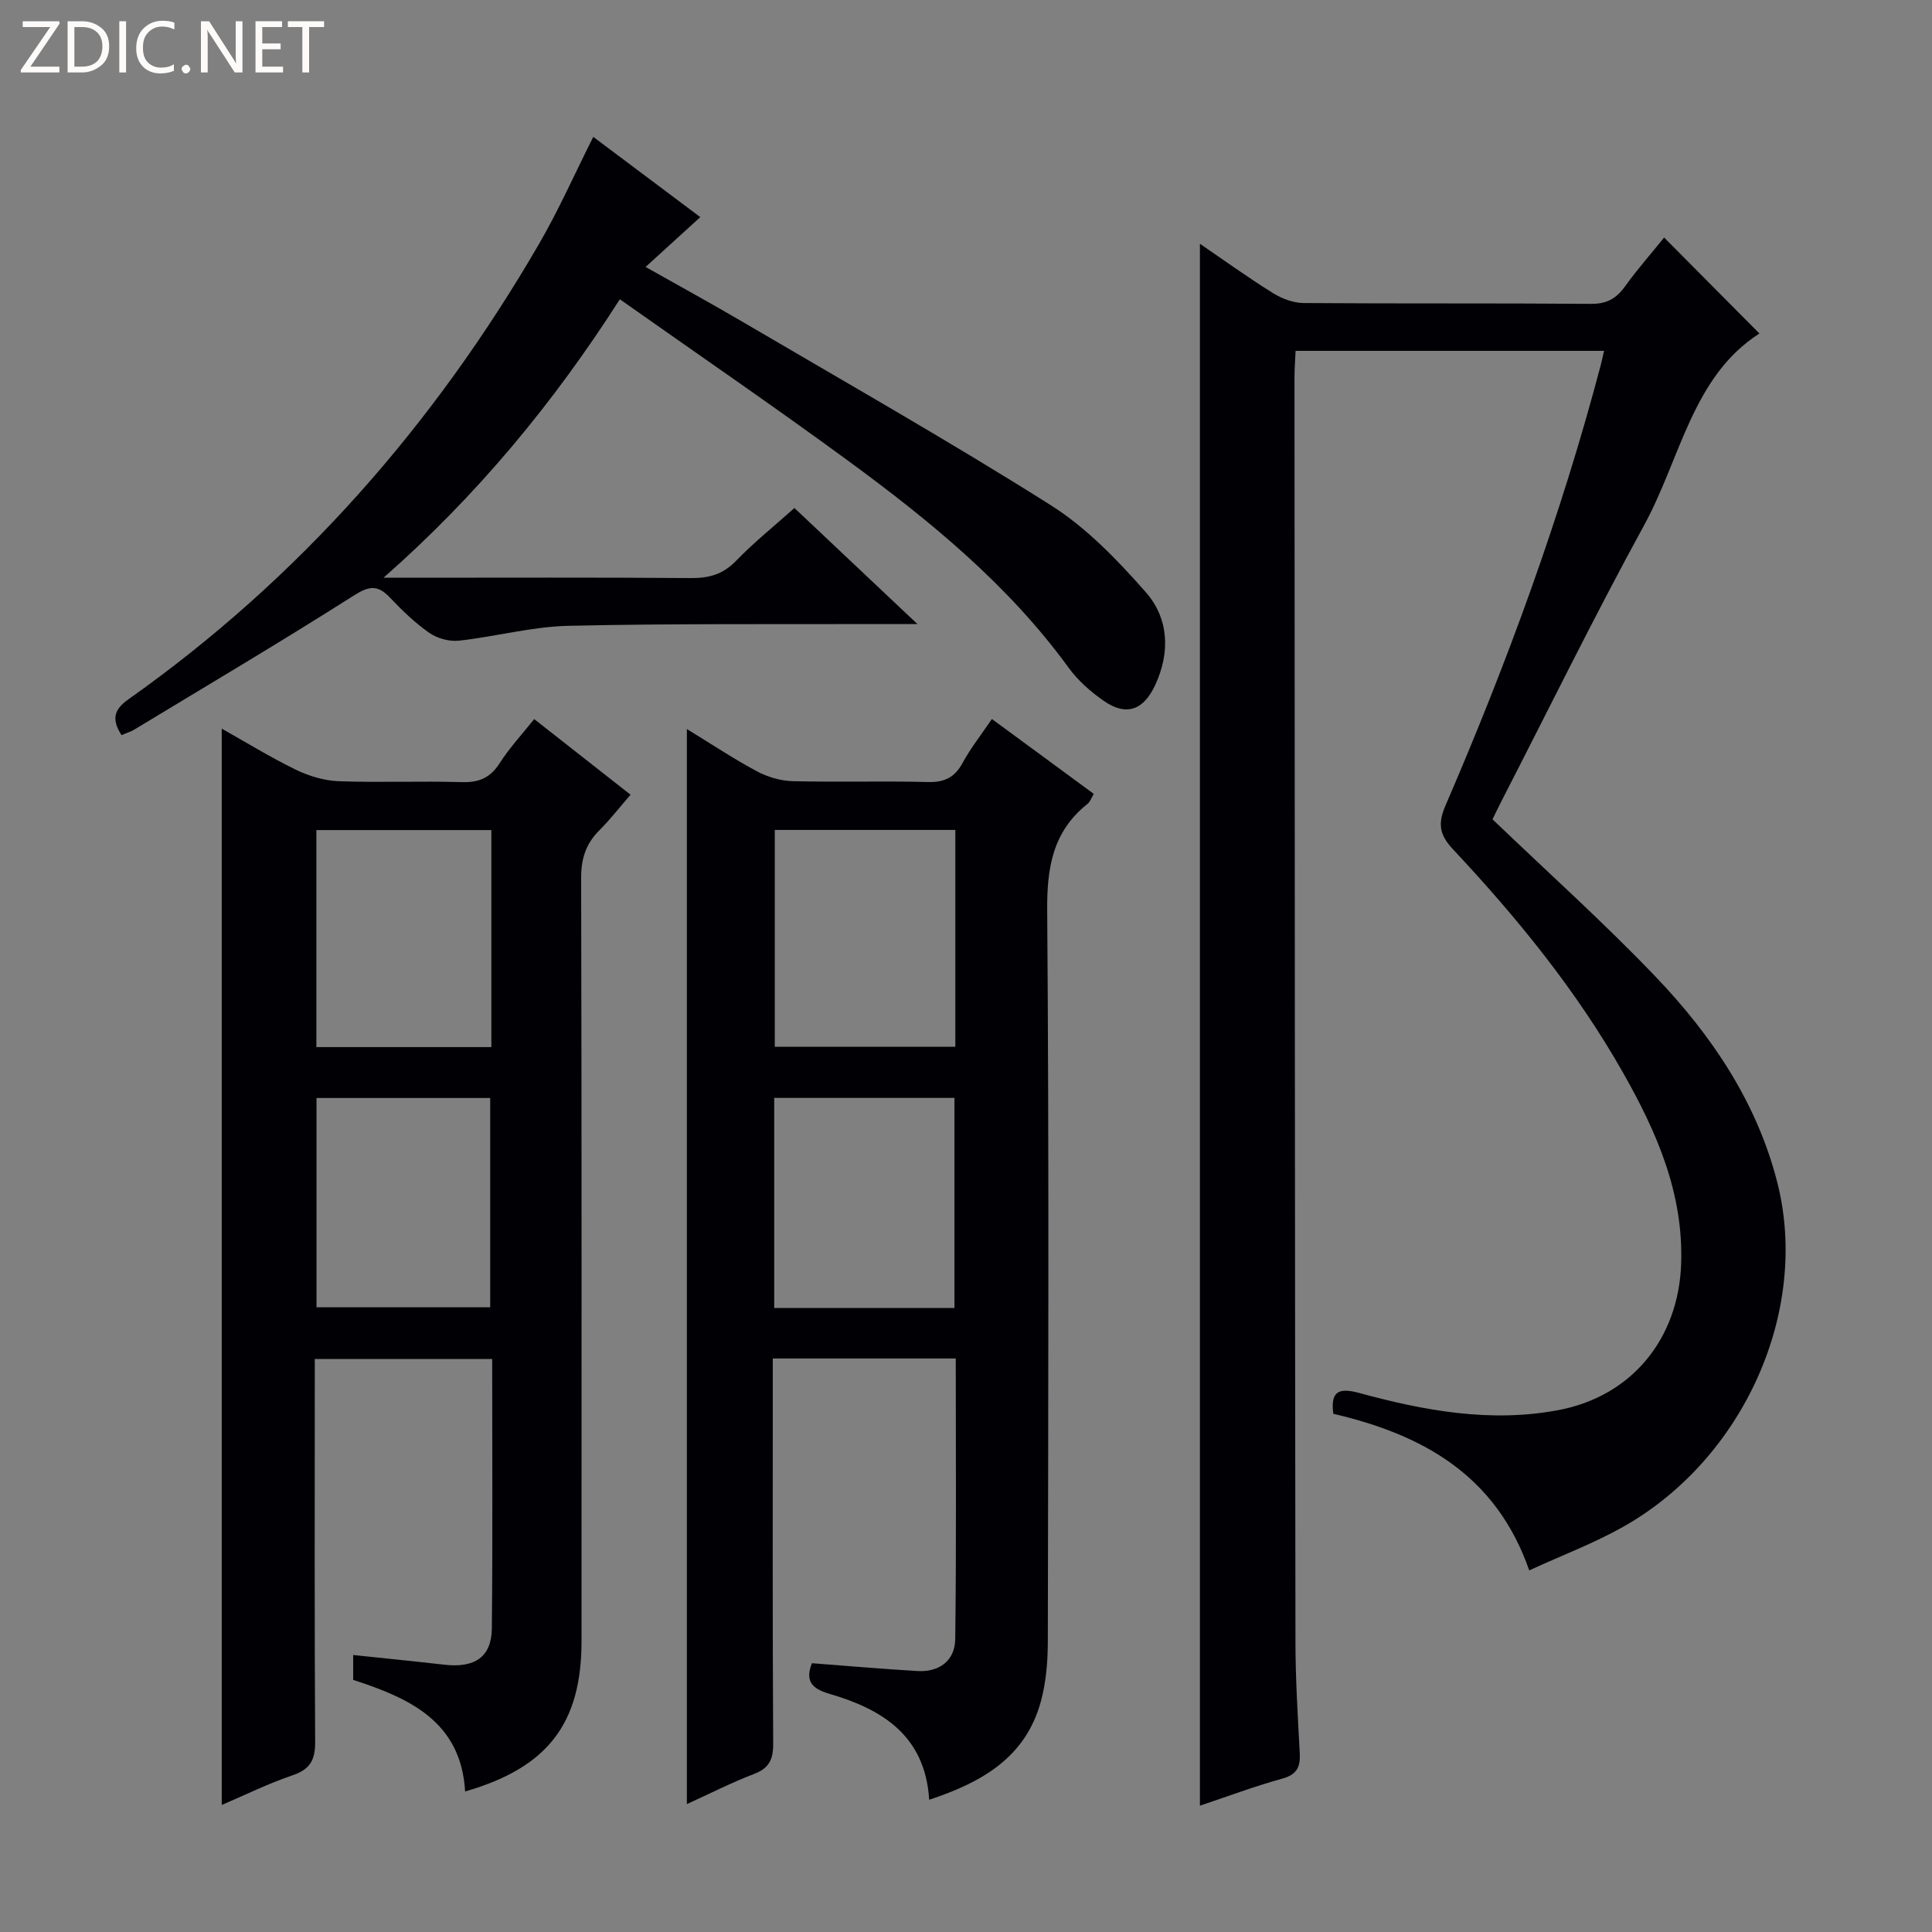
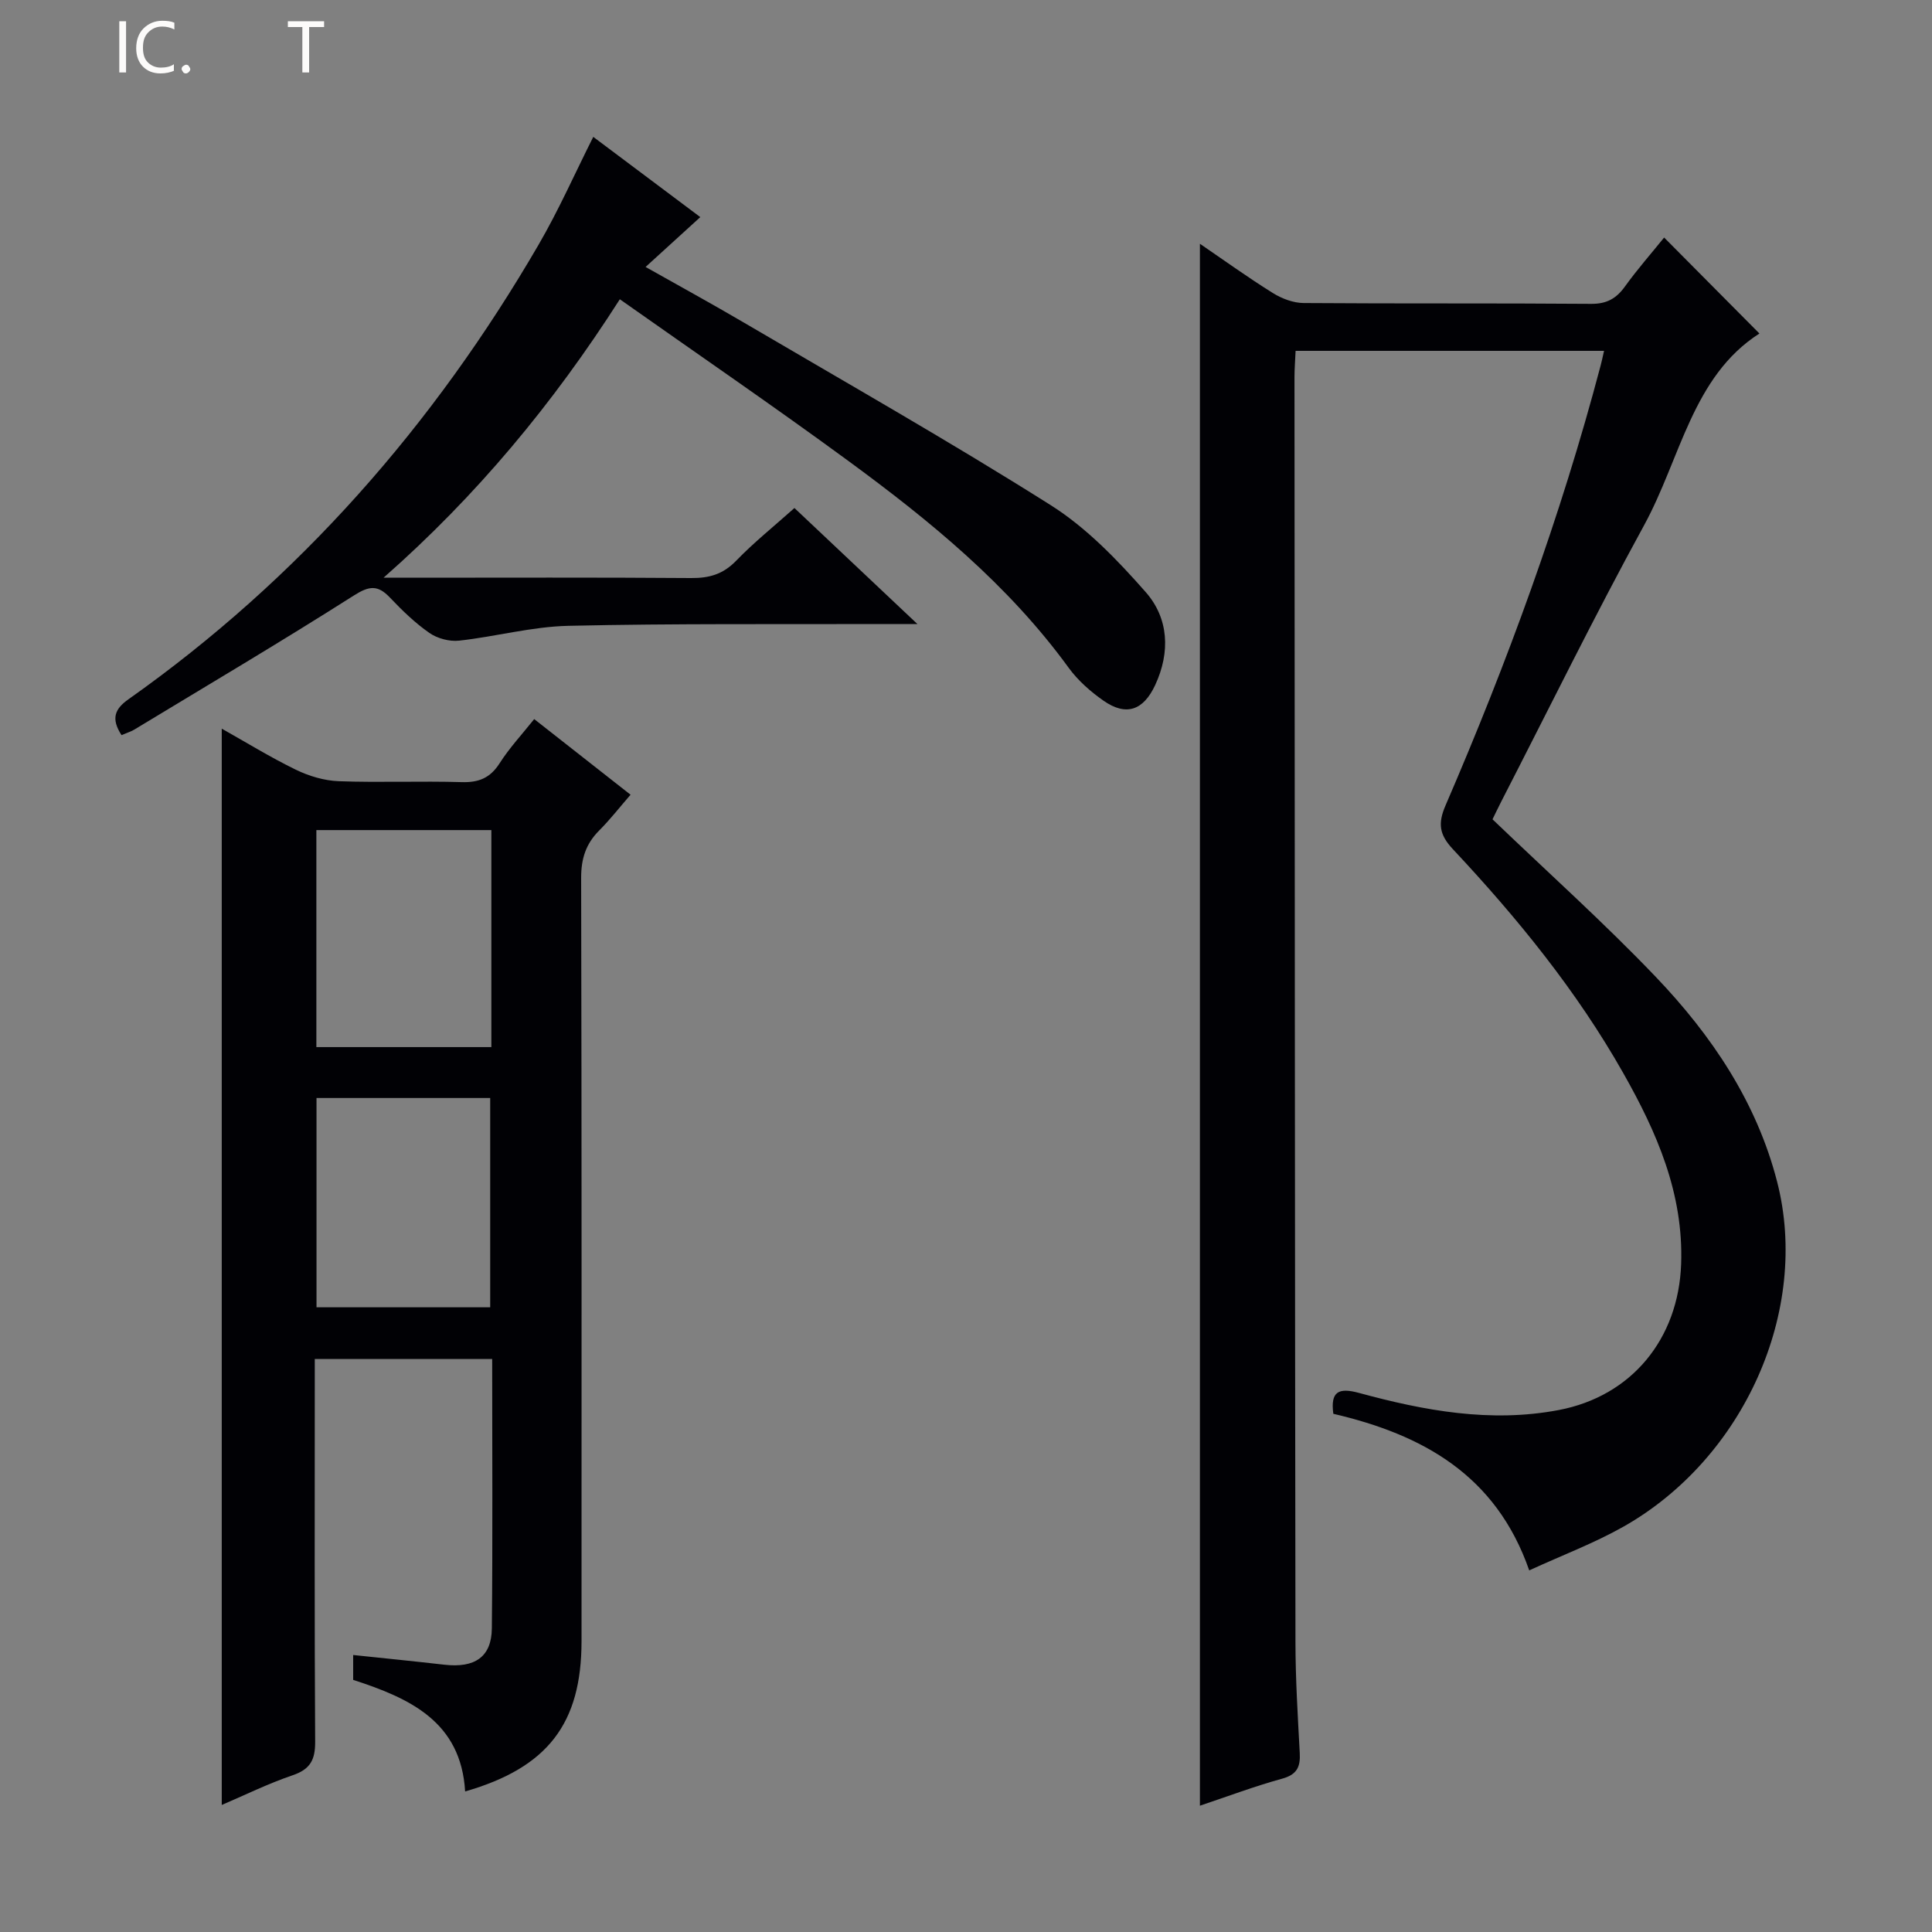
<svg xmlns="http://www.w3.org/2000/svg" enable-background="new 0 0 400 400" viewBox="0 0 400 400">
  <rect x="0" y="0" width="400" height="400" fill="#808080" stroke="none" />
  <g fill="#fcfbfa">
-     <path d="m12.4 4.8-6.1 9h6v1.2h-8v-.5l6.1-8.9h-5.7v-1.2h7.6v.4z" />
-     <path d="m14 15v-10.6h3c1.6 0 2.9.5 4 1.4s1.6 2.2 1.6 3.8-.5 3-1.6 3.9-2.4 1.5-4 1.5zm1.4-9.4v8.2h1.6c1.3 0 2.4-.4 3.1-1.1s1.1-1.8 1.1-3.1-.4-2.3-1.2-3-1.8-1-3.1-1z" />
    <path d="m26.1 4.4v10.6h-1.4v-10.6z" />
    <path d="m36.1 14.6c-.8.4-1.8.6-2.9.6-1.5 0-2.7-.5-3.6-1.4s-1.4-2.2-1.4-3.8c0-1.7.5-3.1 1.5-4.1s2.3-1.6 3.9-1.6c1 0 1.8.1 2.5.4v1.4c-.8-.4-1.6-.6-2.5-.6-1.2 0-2.1.4-2.9 1.2s-1.1 1.8-1.1 3.2c0 1.3.3 2.3 1 3s1.6 1.1 2.7 1.1c1 0 2-.2 2.7-.7v1.3z" />
    <path d="m37.6 14.3c0-.2.1-.5.3-.6s.4-.3.6-.3c.3 0 .5.1.6.3s.3.4.3.6-.1.4-.3.6-.4.3-.6.3c-.3 0-.5-.1-.6-.3s-.3-.4-.3-.6z" />
-     <path d="m50.2 15h-1.6l-5.3-8.2c-.2-.2-.3-.5-.4-.7 0 .2.1.7.1 1.5v7.4h-1.4v-10.6h1.7l5.2 8.1c.2.4.4.6.4.7 0-.3-.1-.8-.1-1.5v-7.3h1.4z" />
-     <path d="m58.6 15h-5.7v-10.6h5.5v1.2h-4.1v3.4h3.8v1.2h-3.8v3.6h4.3z" />
    <path d="m67.1 5.6h-3.1v9.4h-1.4v-9.4h-3v-1.2h7.5z" />
  </g>
  <path d="m332.1 72.64c-21.52 0-42.46 0-63.86 0-.08 1.91-.23 3.67-.23 5.43.05 87.31.08 174.62.2 261.93.01 7.64.48 15.29.89 22.92.16 2.88-.56 4.49-3.66 5.34-5.72 1.57-11.3 3.68-17.01 5.59 0-107.76 0-215.24 0-323.38 5.09 3.48 10 7.02 15.12 10.21 1.85 1.15 4.23 2.05 6.37 2.06 19.83.15 39.66.01 59.48.17 3.24.03 5.23-1.09 7.04-3.61 2.61-3.62 5.57-6.98 8.1-10.12 6.62 6.66 13.02 13.11 19.73 19.87-13.9 8.89-16.32 25.89-23.9 39.74-10.29 18.8-19.73 38.06-29.53 57.12-.74 1.45-1.44 2.92-1.83 3.72 11.55 11.08 23.08 21.41 33.75 32.57 11.6 12.13 20.94 25.96 25.18 42.49 6.83 26.61-6.86 57.28-31.84 71.4-6.02 3.4-12.56 5.86-19.49 9.04-6.9-19.82-22.17-28.13-40.56-32.42-.61-4.56 1.03-5.49 5.32-4.32 13.53 3.68 27.21 6.22 41.32 3.55 15.13-2.86 24.82-14.75 25.37-30.21.52-14.65-5.04-27.3-11.97-39.54-9.64-17.04-21.95-32.15-35.29-46.38-2.85-3.04-3.11-5.36-1.52-9.05 12.78-29.6 23.86-59.82 32.1-91.03.22-.79.38-1.58.72-3.09z" fill="#010105" />
  <path d="m110.6 148.88c6.56 5.15 12.96 10.18 19.95 15.66-2.24 2.57-4.23 5.14-6.51 7.42-2.76 2.77-3.73 5.85-3.72 9.81.12 52.66.09 105.33.08 157.99 0 17.08-6.99 26.21-24.1 31.14-.85-14.46-11.46-19.3-23.18-23.1 0-1.54 0-2.98 0-5.15 6.46.68 12.67 1.3 18.88 2.01 6.29.72 9.77-1.59 9.83-7.52.19-18.47.07-36.95.07-55.77-12.2 0-24.1 0-36.73 0v5.25c0 24.67-.07 49.33.08 74 .02 3.7-.99 5.68-4.64 6.92-5.17 1.76-10.1 4.2-14.7 6.16 0-74.18 0-148.34 0-222.84 4.95 2.78 10.01 5.9 15.32 8.49 2.71 1.32 5.87 2.27 8.86 2.39 8.49.31 17-.06 25.49.19 3.54.11 5.9-.85 7.85-3.89 2.05-3.21 4.67-6.02 7.17-9.16zm-8.87 67.91c0-15.17 0-29.94 0-44.93-12.22 0-24.24 0-36.23 0v44.93zm-36.2 10.54v43.33h35.96c0-14.69 0-29.05 0-43.33-12.2 0-23.97 0-35.96 0z" fill="#010105" />
-   <path d="m205.36 148.86c7.18 5.28 14.01 10.3 21.09 15.5-.49.81-.74 1.63-1.3 2.08-7.18 5.71-8.41 13.16-8.34 22.03.39 50.49.22 100.98.13 151.47-.01 4.11-.36 8.37-1.44 12.32-3.14 11.56-12.16 16.75-23.12 20.36-.84-13.31-9.74-18.75-20.68-21.94-3.7-1.08-5.02-2.7-3.6-6.33 7.37.56 14.62 1.2 21.87 1.62 4.55.26 7.74-2.19 7.8-6.61.25-19.28.11-38.56.11-58.1-12.62 0-24.88 0-37.88 0v5.24c0 24.83-.07 49.66.08 74.48.02 3.32-.85 5.13-4.03 6.33-4.6 1.75-9.01 4.01-13.84 6.21 0-74.44 0-148.24 0-222.58 4.89 2.99 9.55 6.09 14.46 8.73 2.22 1.19 4.92 2 7.43 2.06 9.33.24 18.66-.06 27.99.18 3.42.09 5.56-.92 7.2-3.95 1.66-3.05 3.85-5.82 6.07-9.1zm-7.57 22.97c-12.81 0-25.17 0-37.38 0v44.9h37.38c0-15.04 0-29.8 0-44.9zm-.18 98.97c0-14.79 0-29.13 0-43.49-12.62 0-24.86 0-37.32 0v43.49z" fill="#010105" />
  <path d="m25.16 152.2c-2.2-3.39-1.43-5.4 1.42-7.41 35.37-25 63.24-56.81 84.93-94.13 4.16-7.15 7.52-14.77 11.32-22.32 6.99 5.24 14.29 10.71 22.16 16.61-3.78 3.44-7.26 6.61-11.33 10.32 7.04 3.98 13.81 7.67 20.44 11.57 21.21 12.46 42.62 24.6 63.41 37.73 7.42 4.68 13.83 11.35 19.69 18.01 4.77 5.42 5.14 12.43 1.97 19.25-2.44 5.25-6.01 6.52-10.7 3.24-2.69-1.88-5.3-4.18-7.22-6.82-12.52-17.22-28.75-30.46-45.69-42.88-15.4-11.29-31.17-22.08-47.23-33.41-13.84 21.65-29.69 40.73-48.92 57.65h5.22c19.49 0 38.98-.08 58.47.07 3.73.03 6.61-.79 9.3-3.57 3.68-3.81 7.85-7.15 12.08-10.93 8.18 7.71 16.25 15.33 25.46 24.02-2.96 0-4.64 0-6.33 0-21.98.07-43.98-.13-65.95.37-7.55.17-15.05 2.24-22.61 3.07-2 .22-4.5-.45-6.15-1.6-2.98-2.07-5.65-4.67-8.17-7.32-2.52-2.66-4.29-2.45-7.48-.42-14.99 9.53-30.29 18.58-45.49 27.78-.68.4-1.49.64-2.6 1.12z" fill="#010105" />
</svg>